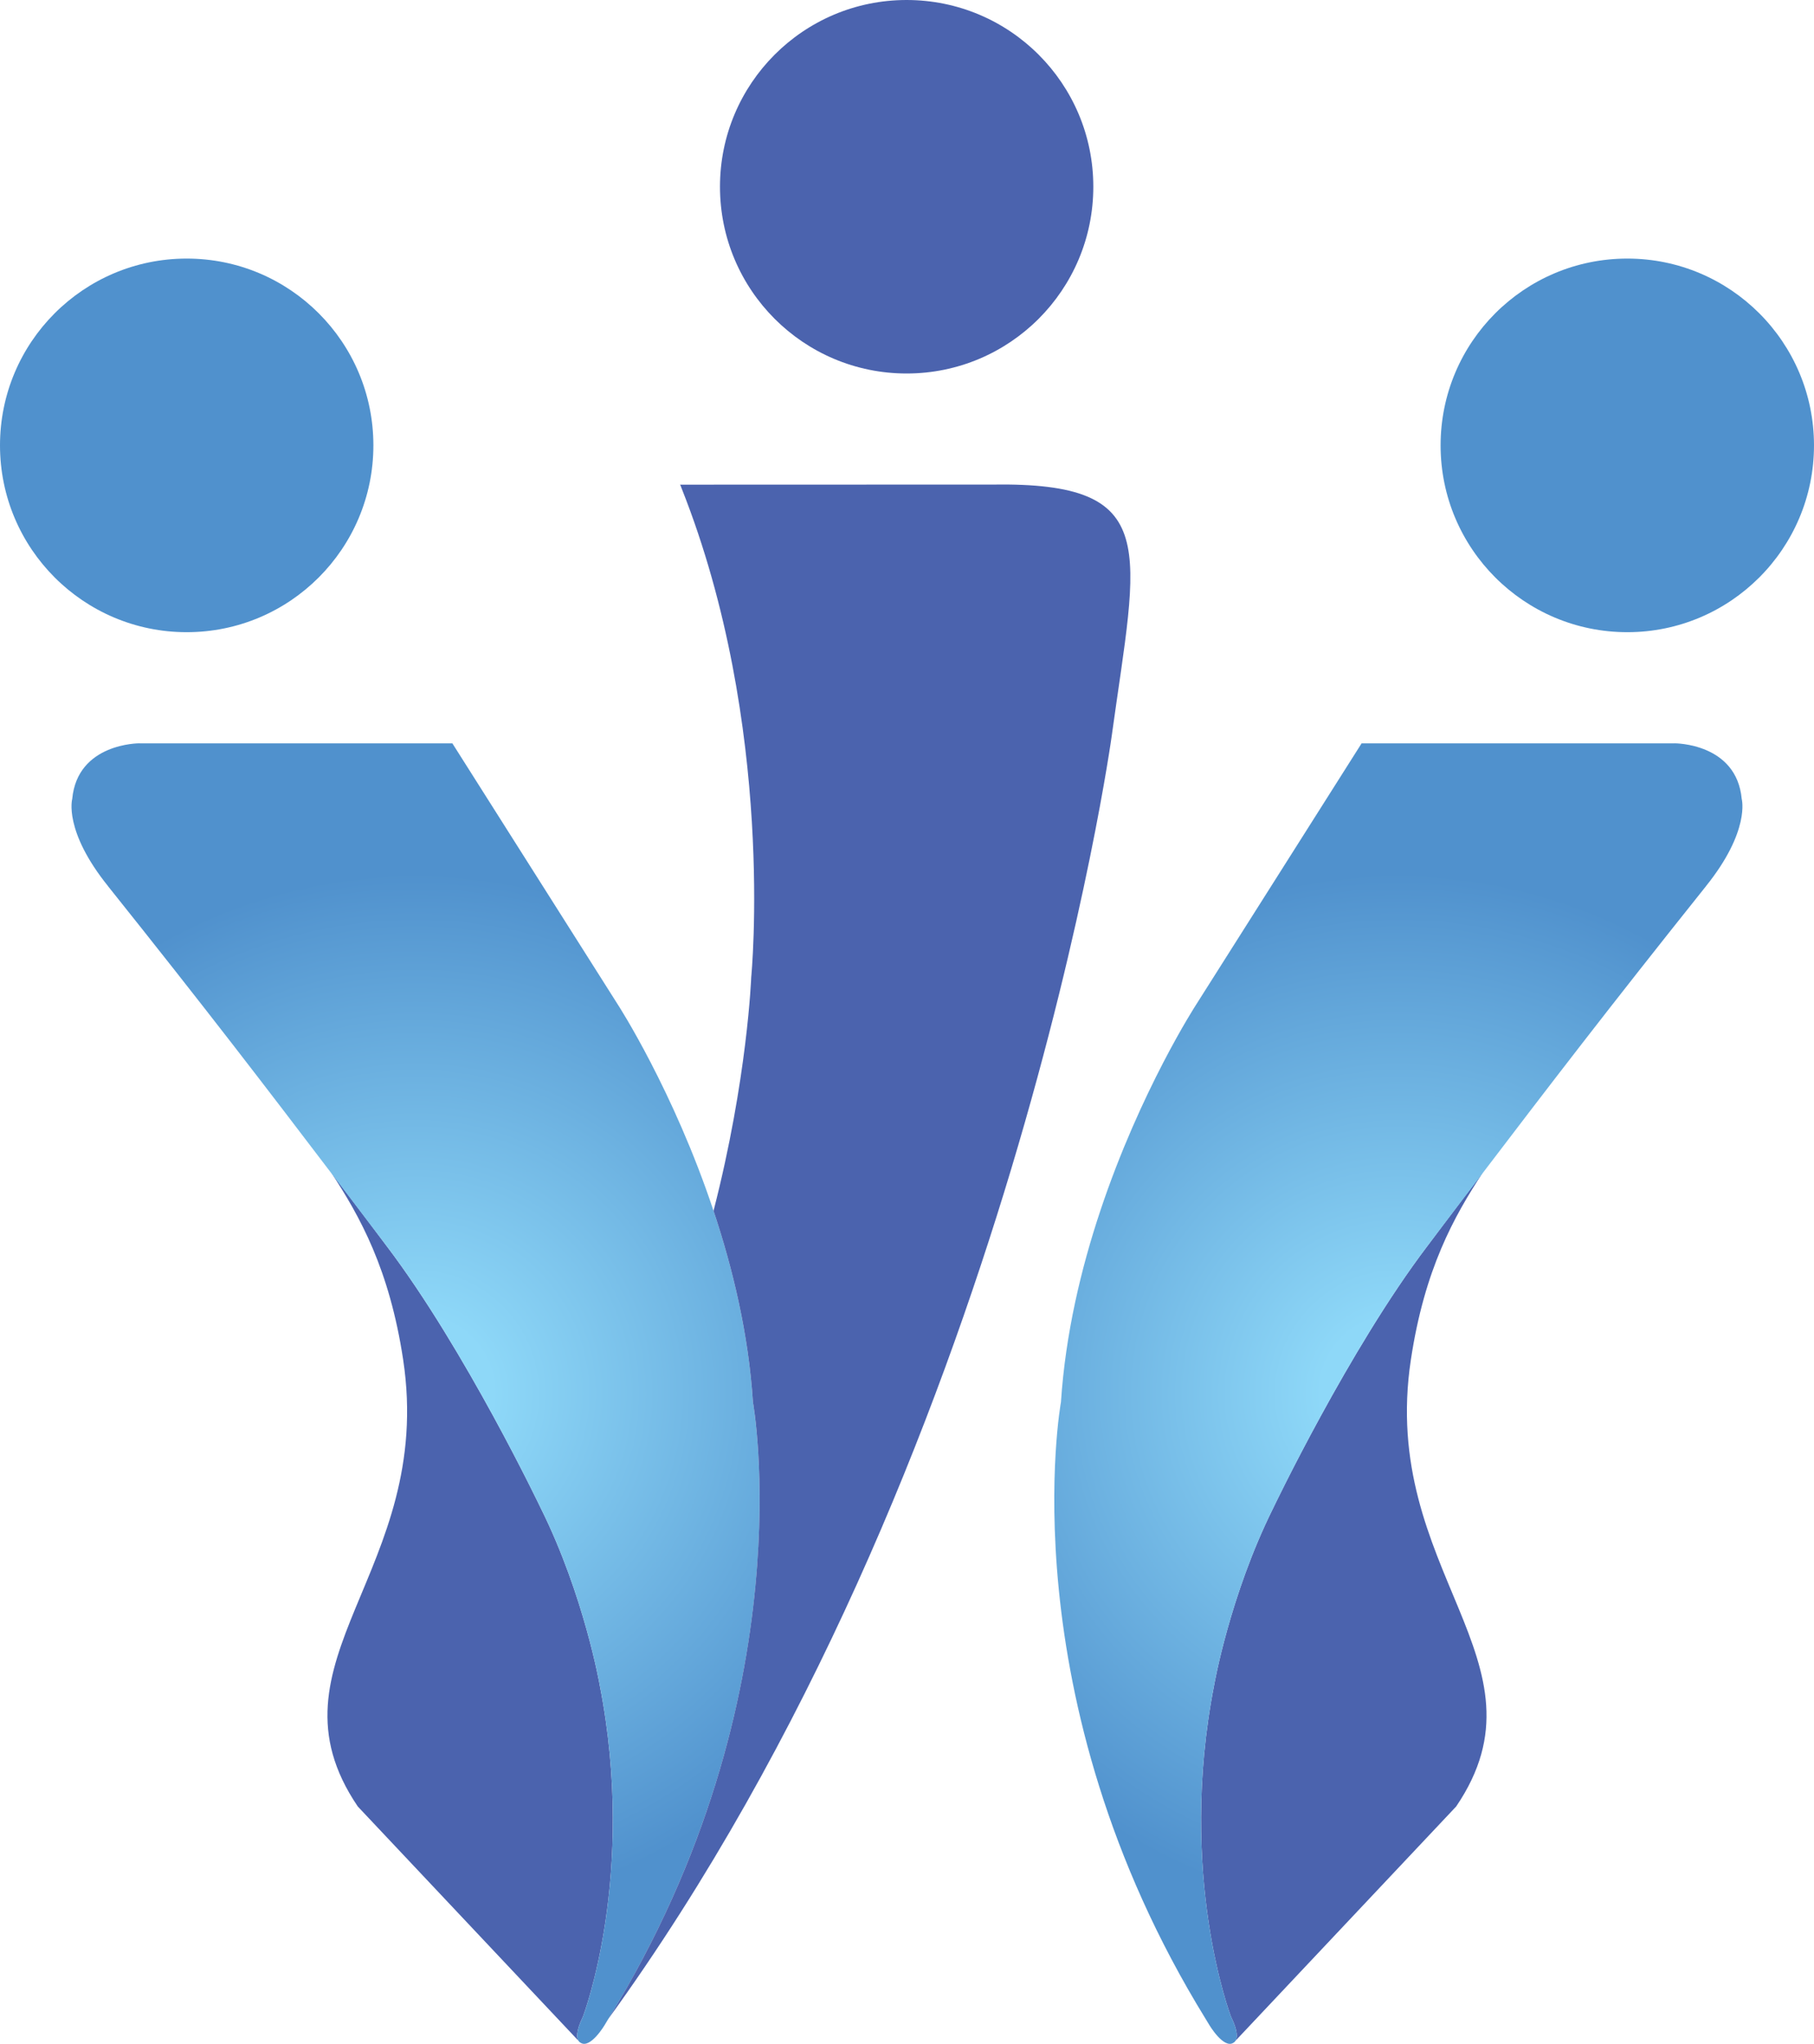
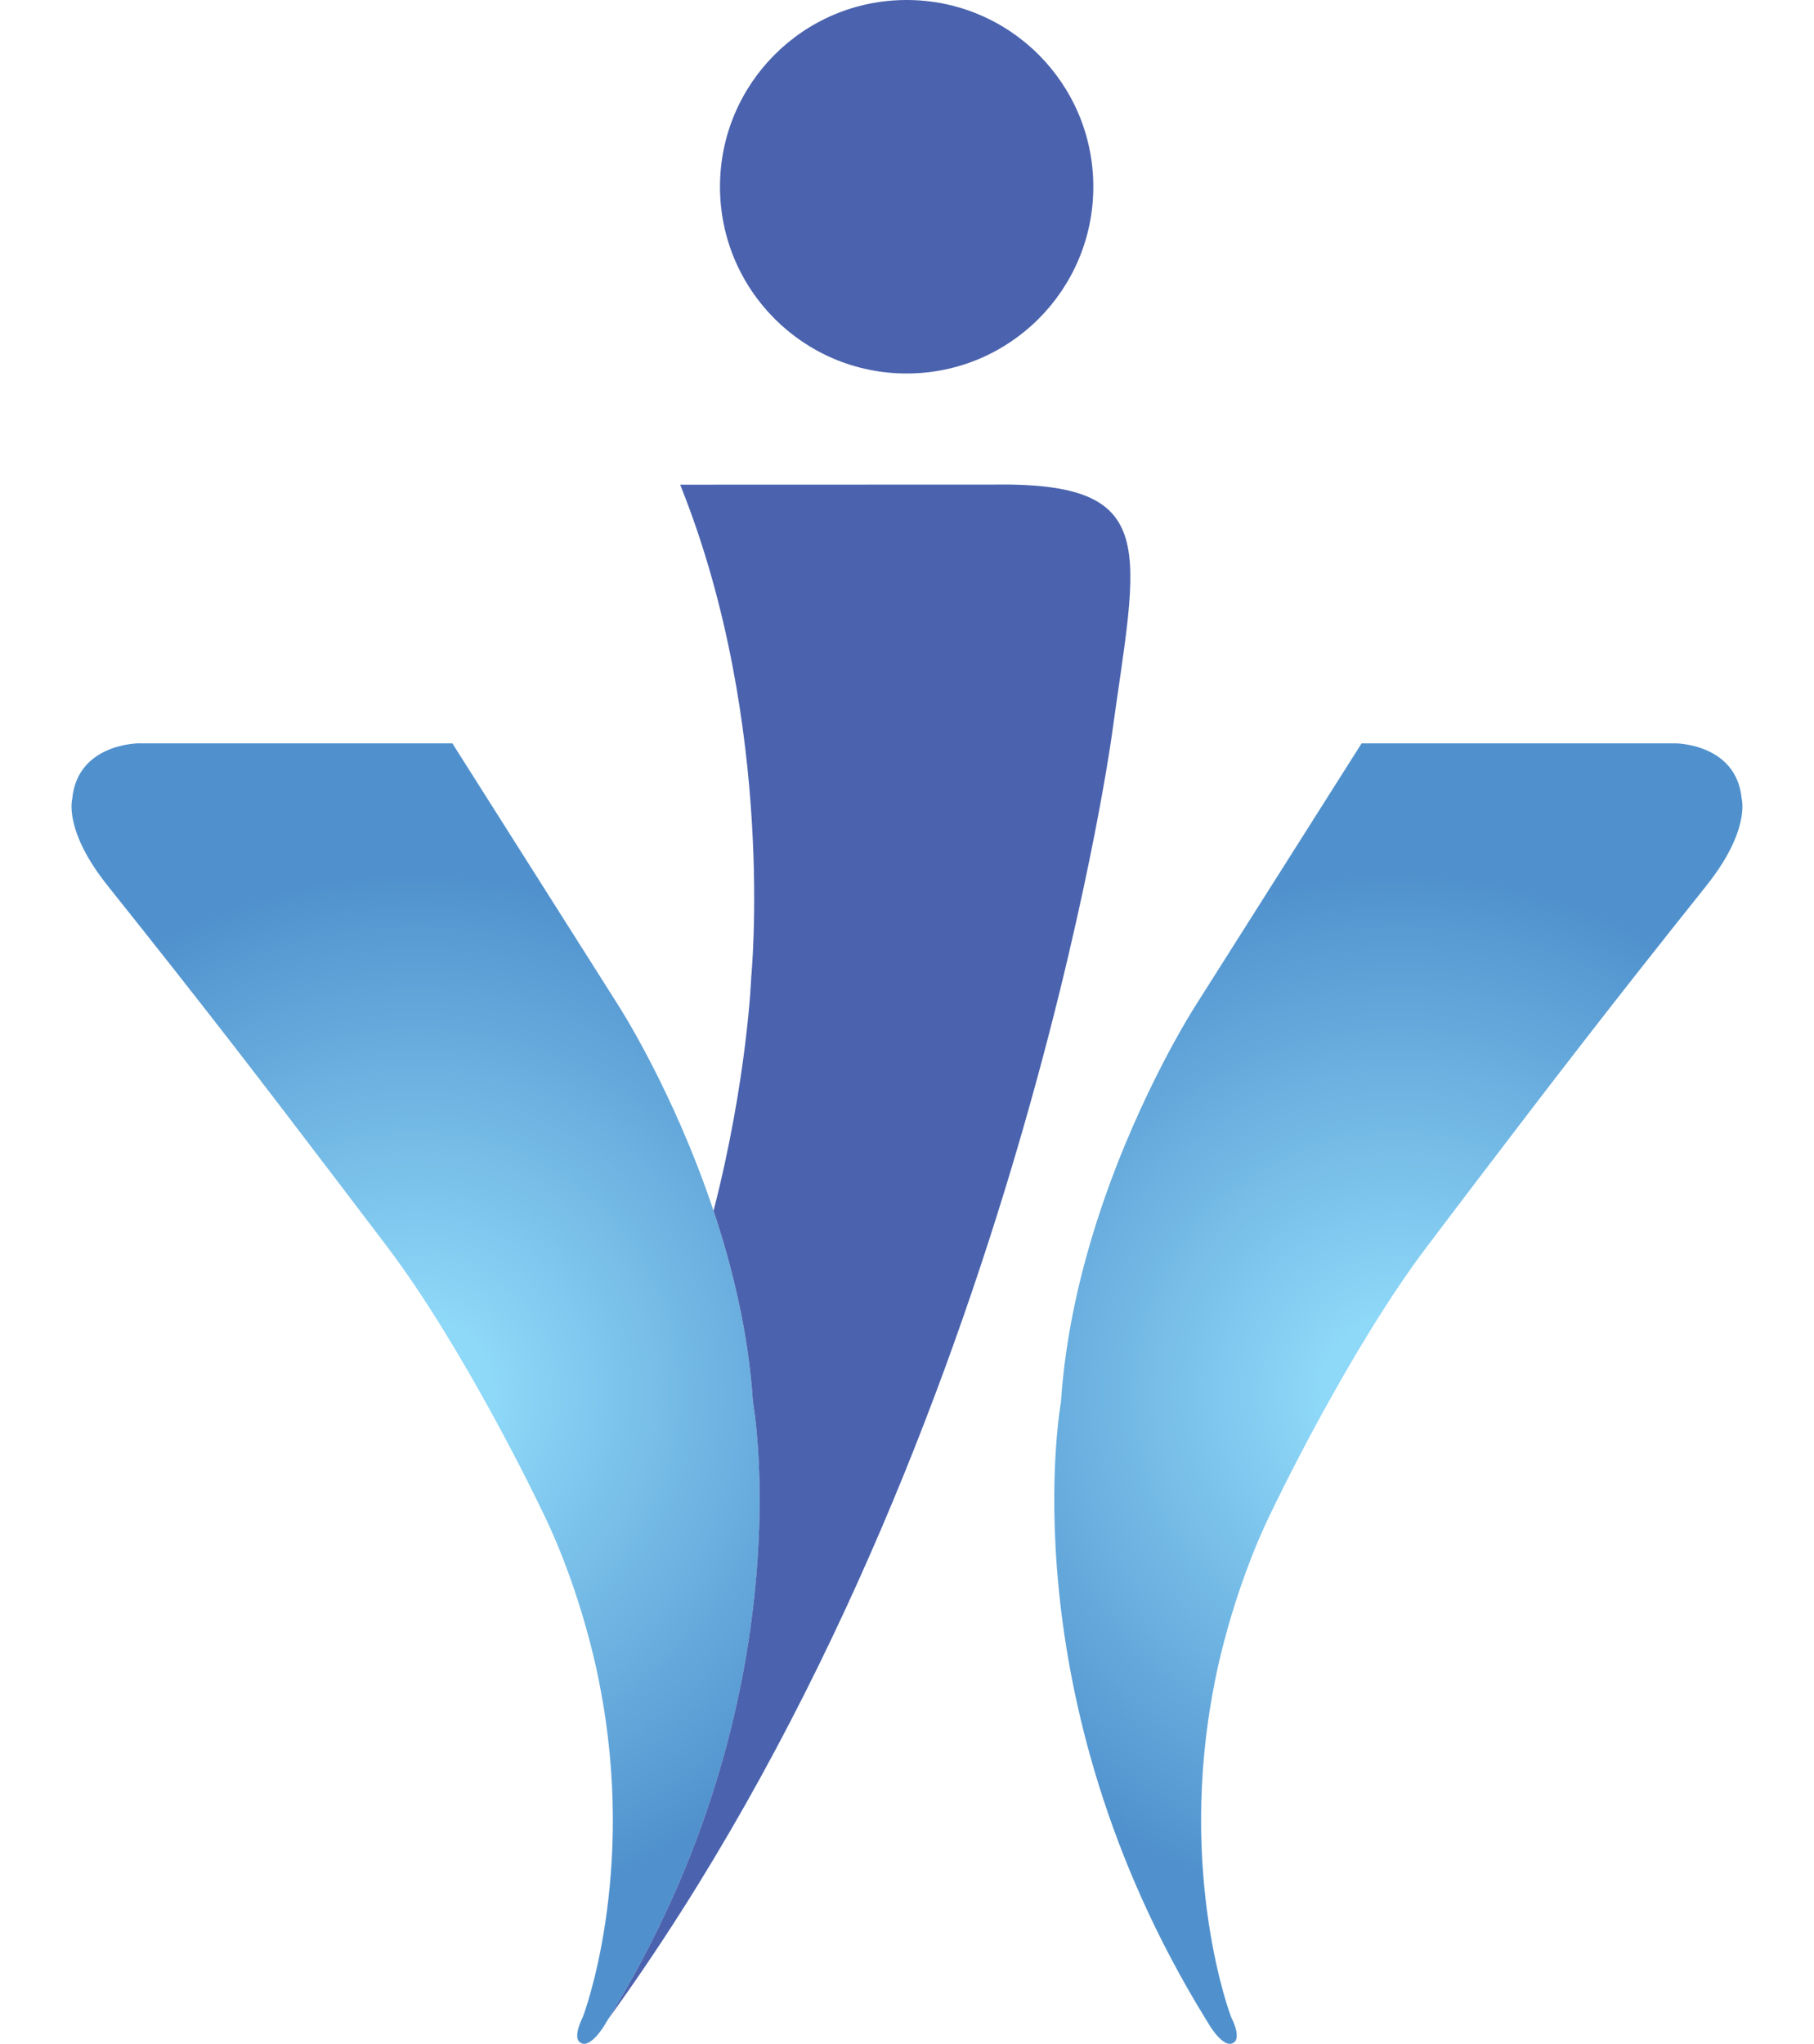
<svg xmlns="http://www.w3.org/2000/svg" version="1.1" id="Layer_1" x="0px" y="0px" width="203.478px" height="229.178px" viewBox="0 0 203.478 229.178" enable-background="new 0 0 203.478 229.178" xml:space="preserve">
  <g>
    <g>
      <g>
-         <path fill="#4B63AE" d="M65.396,226.116c0,0,6.063-15.849,1.869-37.18c0,0-1.732-10.004-6.586-19.782     c0,0-8.499-17.827-17.309-29.436c0,0-2.579-3.446-6.231-8.251c3.254,4.964,6.547,10.861,8.083,20.996     c3.592,23.752-16.146,33.814-5.089,50.102l24.752,26.269C64.69,228.53,64.571,227.804,65.396,226.116z" />
-       </g>
+         </g>
      <radialGradient id="SVGID_1_" cx="46.614" cy="156.264" r="58.335" gradientUnits="userSpaceOnUse">
        <stop offset="0.148" style="stop-color:#8ED8F8" />
        <stop offset="1" style="stop-color:#5091CD" />
      </radialGradient>
      <path fill="url(#SVGID_1_)" d="M84.459,157.226c-0.492-7.638-2.266-14.994-4.421-21.454    c-4.497-13.506-10.708-23.085-10.708-23.085L50.745,83.357H15.677l-0.043-0.007c0,0-6.948-0.044-7.533,6.241    c0,0-0.997,3.555,4.034,9.794l-0.014-0.01c11.005,13.766,17.703,22.528,25.282,32.49c3.655,4.803,5.968,7.854,5.968,7.854    c8.81,11.608,17.309,29.436,17.309,29.436c4.854,9.778,6.586,19.782,6.586,19.782c4.194,21.331-1.869,37.18-1.869,37.18    c-0.824,1.688-0.706,2.414-0.511,2.718c0.104,0.167,0.225,0.215,0.225,0.215c1.104,0.746,2.72-1.99,2.72-1.99    c0.131-0.214,0.258-0.426,0.391-0.652C90.512,190.238,84.459,157.226,84.459,157.226z" />
-       <path fill="#5091CD" d="M41.883,49.941c0,11.562-9.364,20.947-20.94,20.947C9.375,70.889,0,61.503,0,49.941    c0-11.565,9.375-20.946,20.942-20.946C32.519,28.996,41.883,38.376,41.883,49.941z" />
    </g>
    <g>
      <g>
-         <path fill="#4B63AE" d="M138.073,226.116c0,0-6.055-15.849-1.877-37.18c0,0,1.74-10.004,6.595-19.782     c0,0,8.507-17.827,17.321-29.436c0,0,2.58-3.446,6.227-8.251c-3.256,4.964-6.549,10.861-8.079,20.996     c-3.597,23.752,16.14,33.814,5.079,50.102l-24.751,26.269C138.777,228.53,138.908,227.804,138.073,226.116z" />
-       </g>
+         </g>
      <radialGradient id="SVGID_2_" cx="-266.727" cy="156.264" r="58.336" gradientTransform="matrix(-1 0 0 1 -109.872 0)" gradientUnits="userSpaceOnUse">
        <stop offset="0.148" style="stop-color:#8ED8F8" />
        <stop offset="1" style="stop-color:#5091CD" />
      </radialGradient>
      <path fill="url(#SVGID_2_)" d="M119.008,157.226c0.5-7.638,2.259-14.994,4.414-21.454c4.506-13.506,10.727-23.085,10.727-23.085    l18.58-29.329h35.065l0.05-0.007c0,0,6.945-0.044,7.527,6.241c0,0,0.994,3.555-4.024,9.794l0.011-0.01    c-11.001,13.766-17.703,22.528-25.29,32.49c-3.652,4.803-5.955,7.854-5.955,7.854c-8.814,11.608-17.321,29.436-17.321,29.436    c-4.854,9.778-6.595,19.782-6.595,19.782c-4.178,21.331,1.877,37.18,1.877,37.18c0.835,1.688,0.704,2.414,0.515,2.718    c-0.107,0.167-0.224,0.215-0.224,0.215c-1.093,0.746-2.717-1.99-2.717-1.99c-0.133-0.214-0.261-0.426-0.396-0.652    C112.955,190.238,119.008,157.226,119.008,157.226z" />
-       <path fill="#5091CD" d="M161.593,49.941c0,11.562,9.37,20.947,20.946,20.947c11.555,0,20.938-9.385,20.938-20.947    c0-11.565-9.384-20.946-20.938-20.946C170.963,28.996,161.593,38.376,161.593,49.941z" />
    </g>
    <path fill="#4B63AE" d="M80.761,20.939c0,11.57,9.373,20.942,20.934,20.942c11.57,0,20.943-9.372,20.943-20.942   C122.638,9.37,113.265,0,101.695,0C90.134,0,80.761,9.37,80.761,20.939z" />
    <path fill="#4B63AE" d="M111.364,54.335L76.27,54.346c0.023,0.026,0.033,0.051,0.061,0.076c0.05,0.119,0.083,0.229,0.128,0.34   c10.598,26.691,7.807,54.797,7.807,54.797s-0.415,11.386-4.228,26.212c2.155,6.46,3.929,13.816,4.421,21.454   c0,0,1.484,8.092,0.27,20.668c-1.231,12.806-5.253,30.25-16.509,48.513c45.281-62.488,56.478-143.854,56.478-143.854   C127.61,61.398,130.444,54.058,111.364,54.335z" />
  </g>
</svg>